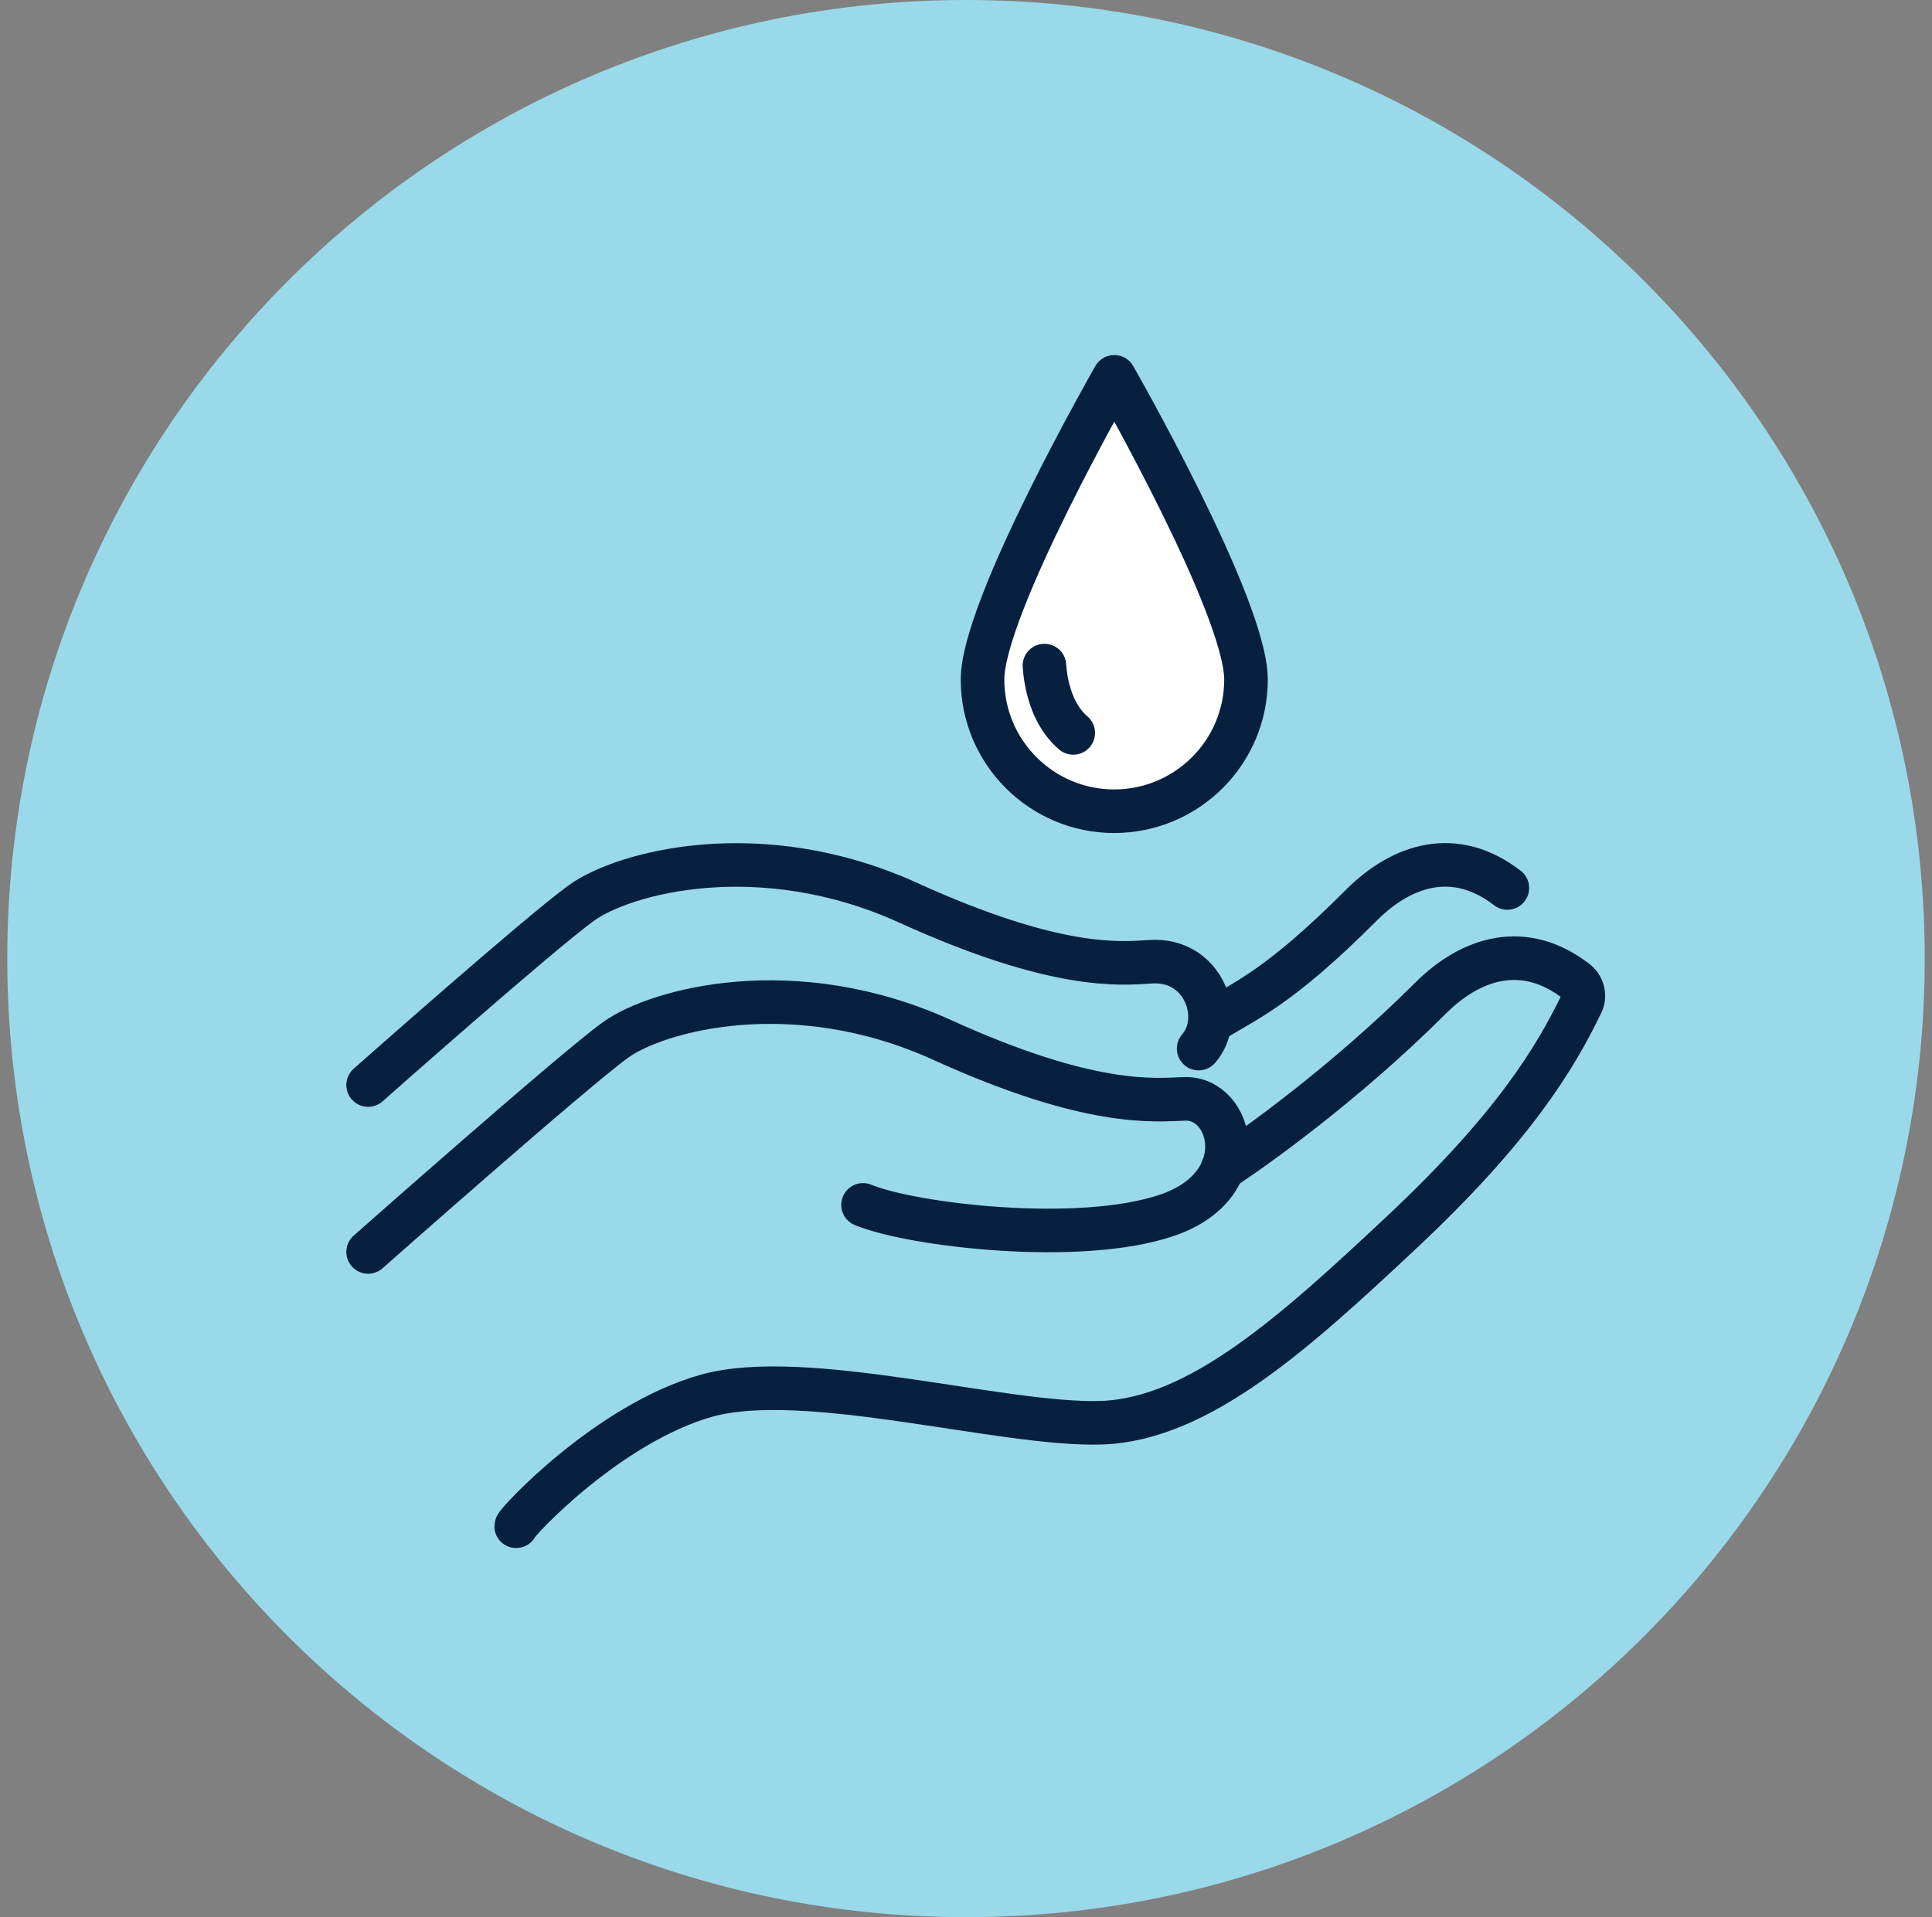
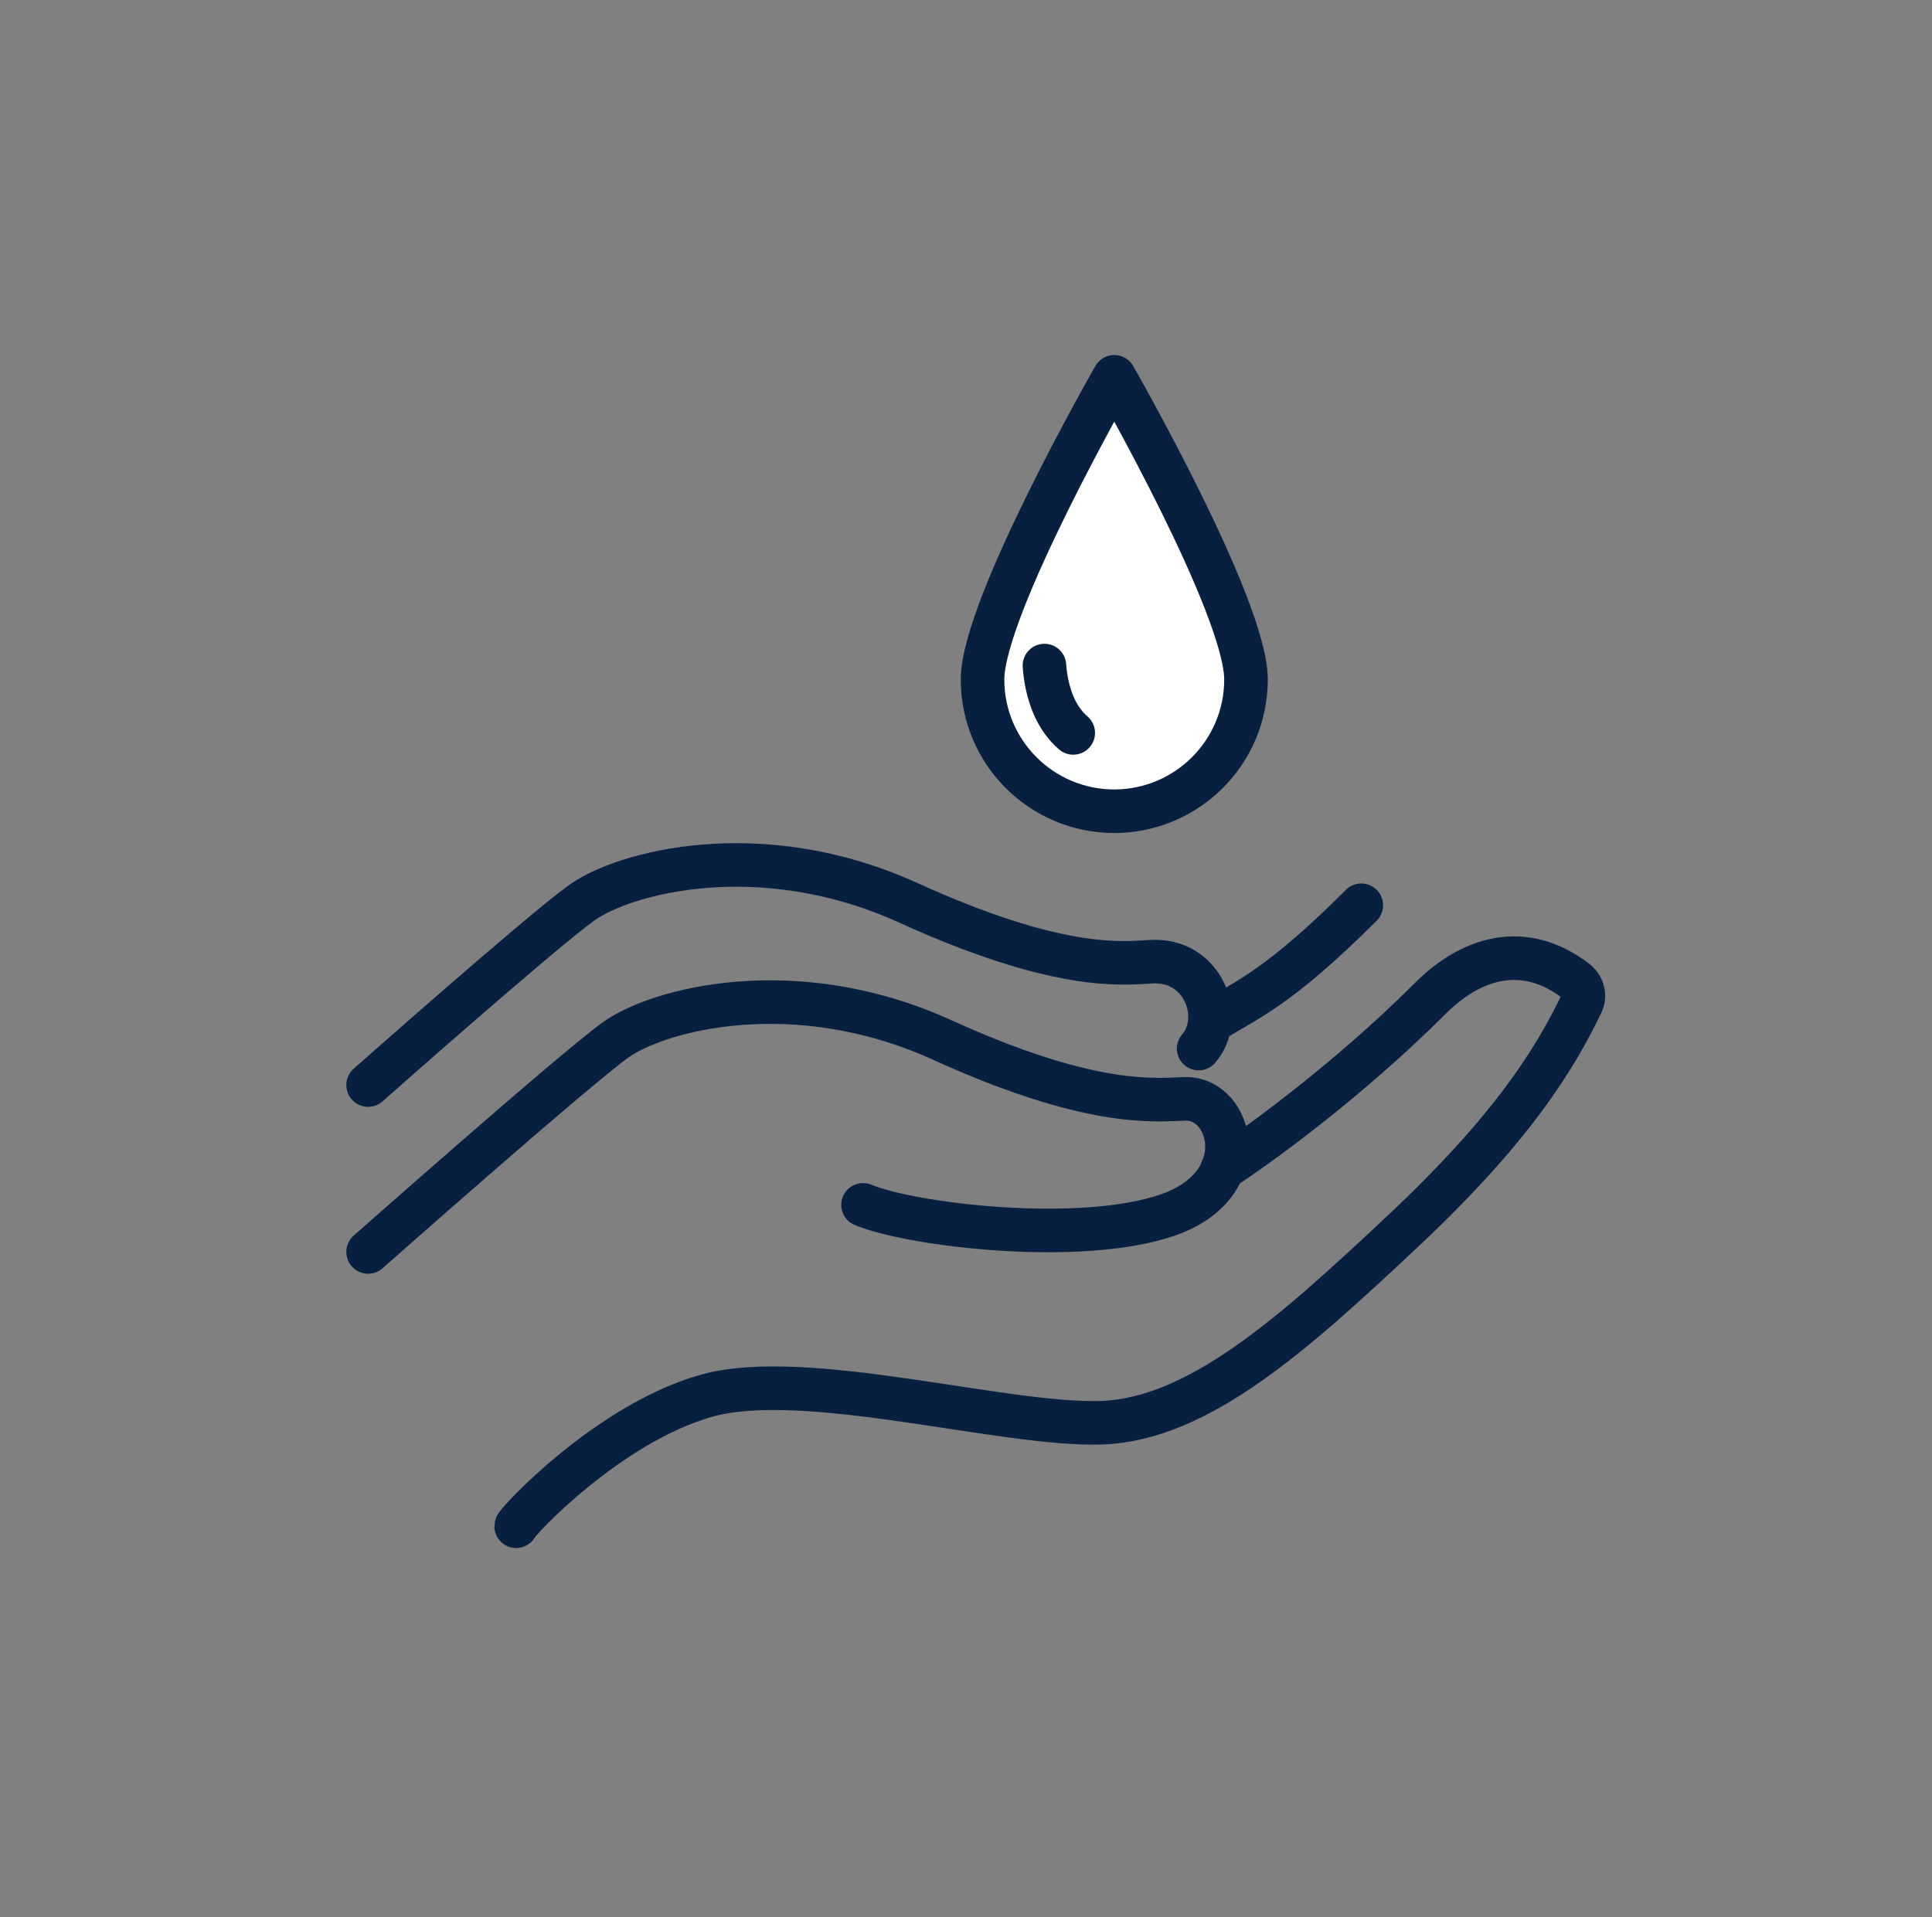
<svg xmlns="http://www.w3.org/2000/svg" width="133" height="132" viewBox="0 0 133 132" fill="none">
  <rect x="0" y="0" width="133" height="132" fill="#808080" stroke="none" />
  <g clip-path="url(#clip0_890_1680)">
-     <path d="M66.5 132C102.951 132 132.5 102.451 132.5 66C132.5 29.549 102.951 0 66.5 0C30.049 0 0.5 29.549 0.5 66C0.5 102.451 30.049 132 66.5 132Z" fill="#9AD9E9" />
    <path d="M85.775 46.787C85.775 41.777 76.707 25.945 76.707 25.945C76.707 25.945 67.638 41.785 67.638 46.787C67.638 51.789 71.696 55.855 76.707 55.855C81.717 55.847 85.775 51.789 85.775 46.787Z" fill="white" stroke="#072040" stroke-width="3" stroke-miterlimit="10" stroke-linecap="round" stroke-linejoin="round" />
    <path d="M71.9 45.826C71.985 47.102 72.308 48.055 72.555 48.625C72.895 49.39 73.363 50.02 73.882 50.462" stroke="#072040" stroke-width="3" stroke-miterlimit="10" stroke-linecap="round" stroke-linejoin="round" />
    <path d="M25.342 86.199C25.342 86.199 39.48 73.686 42.373 71.602C45.265 69.517 54.657 66.965 64.856 71.602C75.056 76.238 79.412 75.736 81.547 75.659C84.847 75.54 86.413 81.572 80.39 83.656C74.367 85.74 62.772 84.353 59.412 82.958" stroke="#072040" stroke-width="3" stroke-miterlimit="10" stroke-linecap="round" stroke-linejoin="round" />
    <path d="M84.15 80.474C86.234 79.139 92.657 74.545 98.45 68.752C101.291 65.911 104.932 64.805 108.505 67.561C108.973 67.927 109.135 68.565 108.88 69.092C107.068 72.844 104.192 77.633 96.485 84.855C89.186 91.695 82.568 97.718 75.847 97.956C69.127 98.194 55.405 94.187 48.625 96.102C41.845 98.016 35.533 104.847 35.533 105.085" stroke="#072040" stroke-width="3" stroke-miterlimit="10" stroke-linecap="round" stroke-linejoin="round" />
    <path d="M25.342 74.707C25.342 74.707 37.149 64.243 40.042 62.159C42.934 60.075 52.326 57.523 62.525 62.159C72.725 66.795 77.081 66.353 79.216 66.217C82.857 65.979 84.346 70.096 82.516 72.197" stroke="#072040" stroke-width="3" stroke-miterlimit="10" stroke-linecap="round" stroke-linejoin="round" />
-     <path d="M83.606 70.215C85.69 68.879 87.919 68.131 93.712 62.329C96.553 59.488 100.194 58.382 103.767 61.138" stroke="#072040" stroke-width="3" stroke-miterlimit="10" stroke-linecap="round" stroke-linejoin="round" />
+     <path d="M83.606 70.215C85.69 68.879 87.919 68.131 93.712 62.329" stroke="#072040" stroke-width="3" stroke-miterlimit="10" stroke-linecap="round" stroke-linejoin="round" />
  </g>
  <defs>
    <clipPath id="clip0_890_1680">
      <rect width="132" height="132" fill="white" transform="translate(0.5)" />
    </clipPath>
  </defs>
</svg>